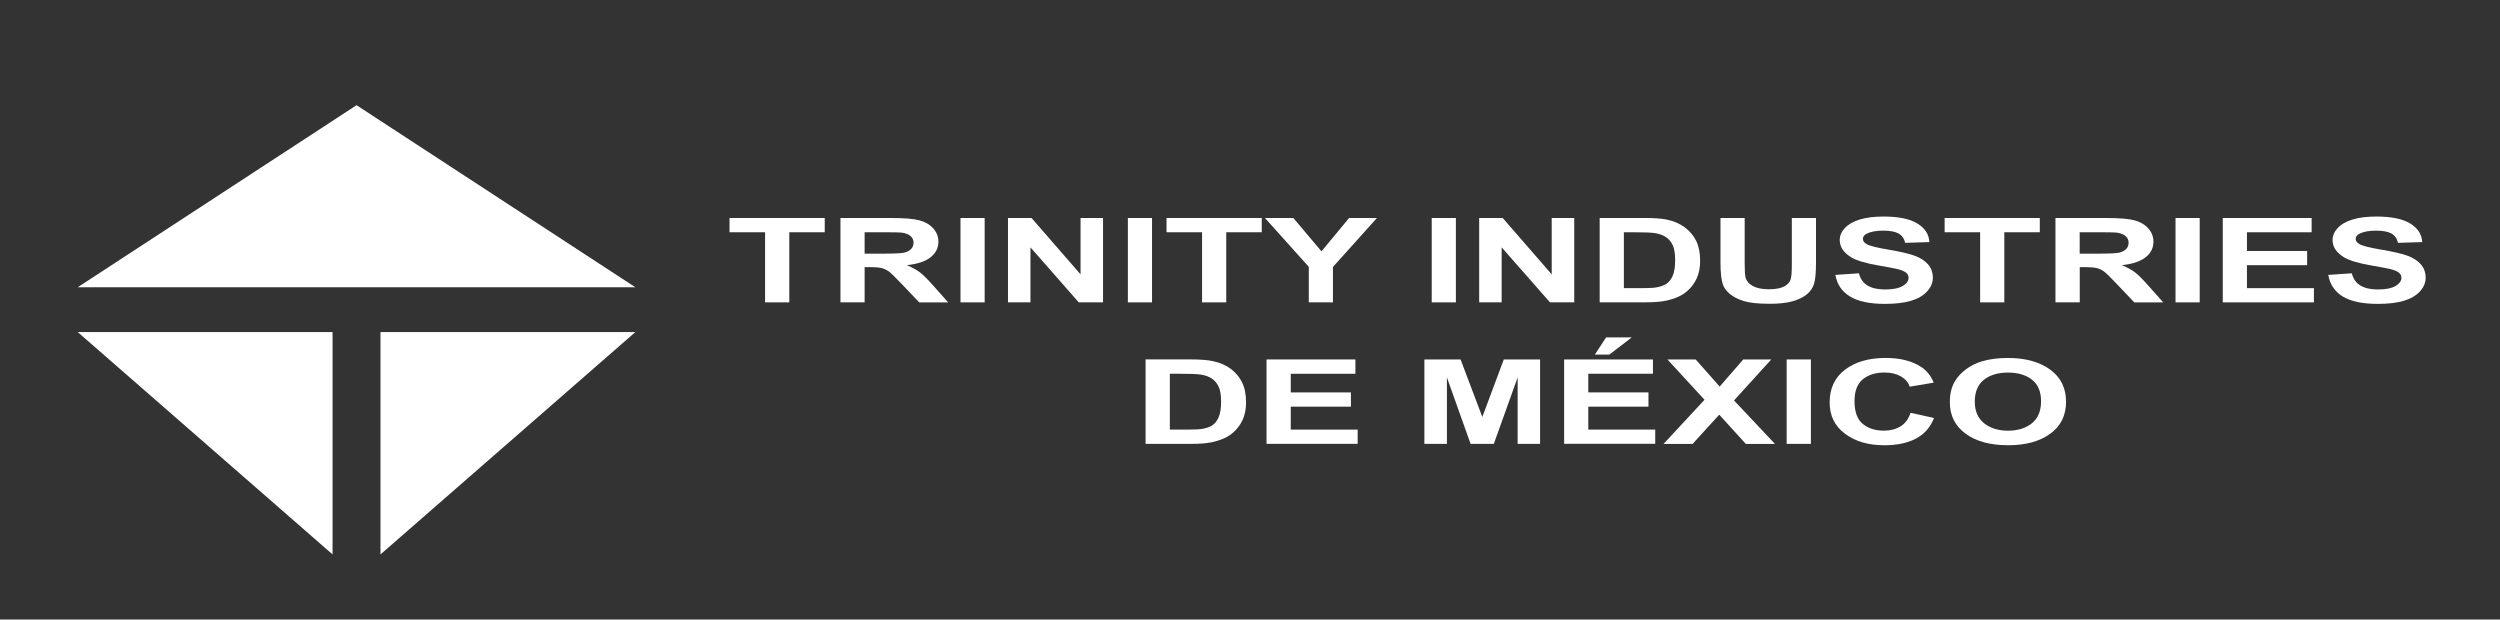
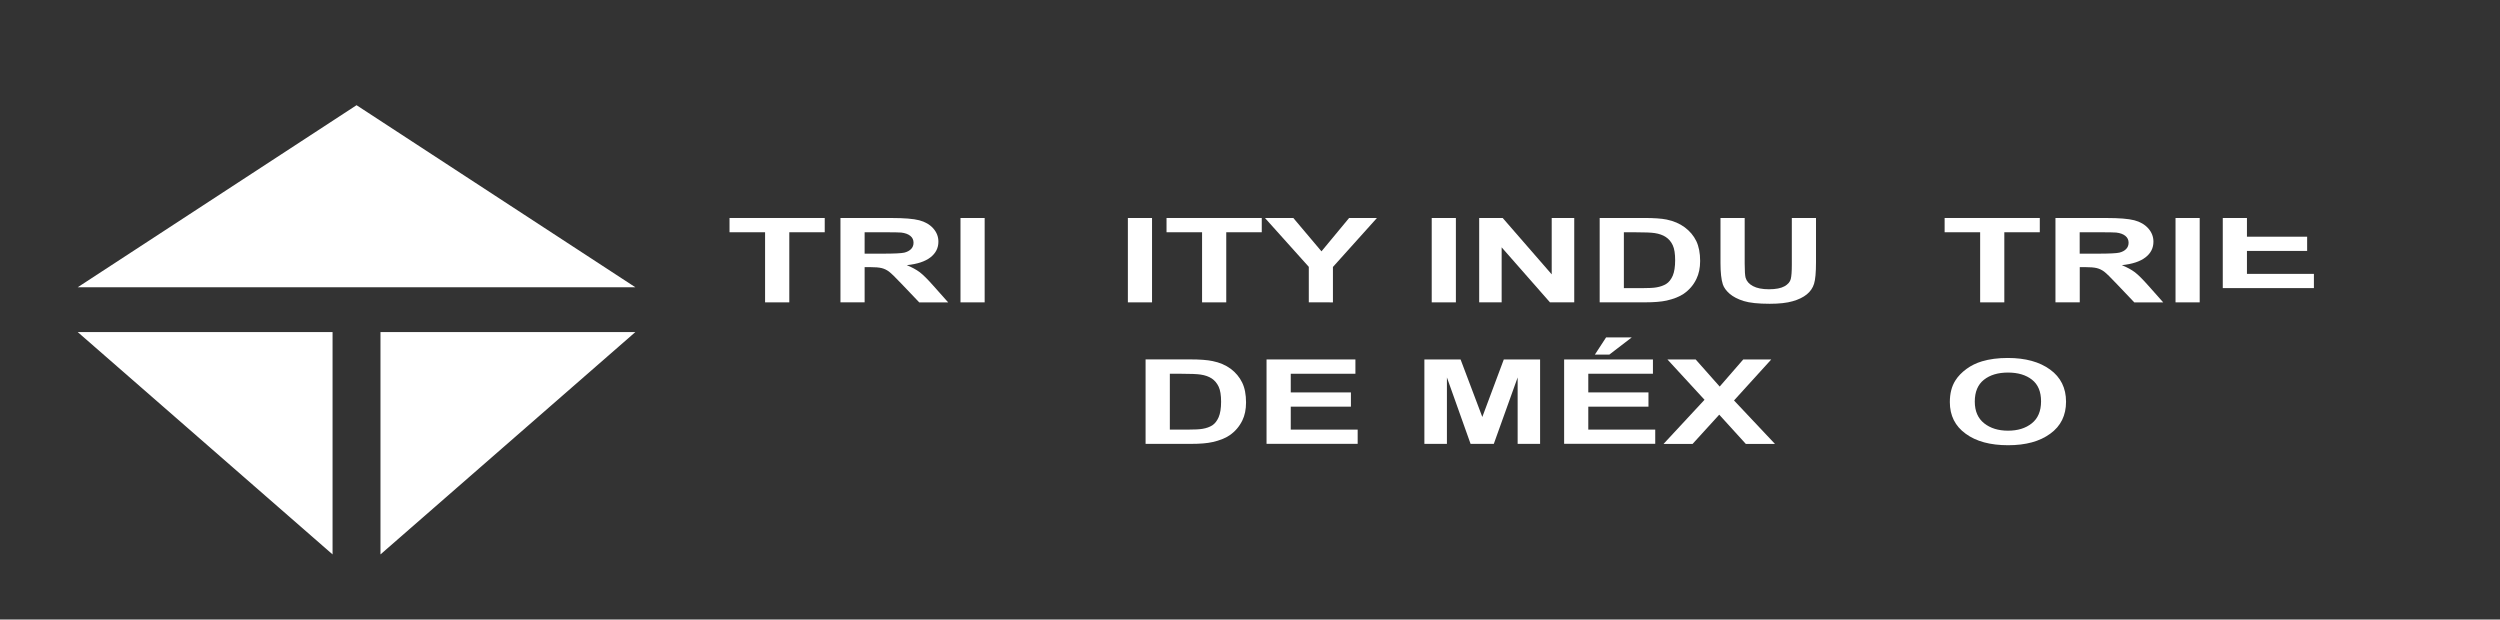
<svg xmlns="http://www.w3.org/2000/svg" version="1.1" id="Layer_1" x="0px" y="0px" width="153.333px" height="38px" viewBox="-25.833 0 153.333 38" enable-background="new -25.833 0 153.333 38" xml:space="preserve">
  <rect x="-25.833" y="0" width="153.333" height="38" fill="#333333" stroke="none" />
  <g>
    <g>
      <path fill="#FFFFFF" d="M21.092,18.545v-4.3h-2.181v-0.875h5.839v0.875h-2.173v4.3H21.092z" />
      <path fill="#FFFFFF" d="M25.715,18.545v-5.174h3.121c0.786,0,1.355,0.046,1.711,0.139c0.355,0.094,0.642,0.257,0.856,0.495    c0.214,0.24,0.319,0.511,0.319,0.817c0,0.389-0.161,0.708-0.486,0.962c-0.324,0.252-0.807,0.414-1.453,0.479    c0.321,0.133,0.584,0.276,0.796,0.433c0.208,0.159,0.489,0.438,0.844,0.841l0.898,1.009h-1.775l-1.073-1.126    c-0.383-0.403-0.642-0.656-0.78-0.761c-0.143-0.105-0.29-0.176-0.449-0.215c-0.156-0.039-0.404-0.061-0.745-0.061h-0.301v2.162    H25.715z M27.197,15.558h1.099c0.713,0,1.155-0.022,1.334-0.063c0.176-0.044,0.313-0.116,0.417-0.221    c0.099-0.103,0.15-0.231,0.15-0.387c0-0.174-0.065-0.314-0.198-0.421c-0.133-0.107-0.318-0.175-0.56-0.203    c-0.121-0.012-0.481-0.018-1.083-0.018h-1.159V15.558z" />
      <path fill="#FFFFFF" d="M33.077,18.545v-5.174h1.482v5.174H33.077z" />
-       <path fill="#FFFFFF" d="M35.99,18.545v-5.174h1.444l3.007,3.456v-3.456h1.379v5.174h-1.489l-2.963-3.375v3.375H35.99z" />
      <path fill="#FFFFFF" d="M43.343,18.545v-5.174h1.482v5.174H43.343z" />
      <path fill="#FFFFFF" d="M47.894,18.545v-4.3h-2.18v-0.875h5.84v0.875h-2.177v4.3H47.894z" />
      <path fill="#FFFFFF" d="M54.44,18.545v-2.178l-2.69-2.998h1.74l1.727,2.047l1.696-2.047h1.707l-2.7,3.005v2.171H54.44z" />
      <path fill="#FFFFFF" d="M61.979,18.545v-5.174h1.482v5.174H61.979z" />
      <path fill="#FFFFFF" d="M64.89,18.545v-5.174h1.443l3.005,3.456v-3.456h1.382v5.174h-1.488l-2.964-3.375v3.375H64.89z" />
      <path fill="#FFFFFF" d="M72.281,13.369h2.712c0.611,0,1.078,0.032,1.397,0.097c0.432,0.09,0.802,0.249,1.109,0.478    c0.308,0.229,0.544,0.508,0.705,0.838c0.158,0.33,0.238,0.737,0.238,1.224c0,0.425-0.077,0.792-0.228,1.101    c-0.18,0.377-0.444,0.68-0.782,0.913c-0.262,0.178-0.611,0.315-1.046,0.415c-0.328,0.071-0.765,0.108-1.312,0.108h-2.794V13.369    L72.281,13.369z M73.764,14.245v3.428h1.11c0.417,0,0.714-0.015,0.897-0.049c0.24-0.042,0.441-0.115,0.597-0.215    c0.161-0.102,0.291-0.268,0.394-0.5c0.098-0.232,0.147-0.548,0.147-0.948c0-0.399-0.048-0.707-0.147-0.92    c-0.1-0.215-0.241-0.383-0.425-0.503c-0.18-0.121-0.408-0.2-0.683-0.243c-0.208-0.032-0.616-0.049-1.221-0.049h-0.67V14.245z" />
      <path fill="#FFFFFF" d="M79.692,13.369h1.482v2.803c0,0.444,0.021,0.733,0.057,0.865c0.062,0.212,0.211,0.383,0.452,0.511    c0.236,0.128,0.568,0.193,0.979,0.193c0.422,0,0.738-0.062,0.952-0.182c0.217-0.122,0.343-0.27,0.387-0.448    s0.064-0.471,0.064-0.879v-2.863h1.483v2.718c0,0.622-0.04,1.062-0.119,1.318c-0.08,0.257-0.228,0.474-0.444,0.649    c-0.216,0.176-0.504,0.318-0.865,0.421c-0.357,0.105-0.83,0.157-1.409,0.157c-0.703,0-1.236-0.056-1.6-0.169    c-0.36-0.114-0.647-0.262-0.86-0.446c-0.209-0.184-0.35-0.373-0.417-0.574c-0.096-0.297-0.144-0.736-0.144-1.314v-2.759H79.692z" />
-       <path fill="#FFFFFF" d="M86.738,16.86l1.443-0.097c0.089,0.341,0.264,0.593,0.532,0.751c0.264,0.161,0.624,0.24,1.076,0.24    c0.478,0,0.836-0.072,1.08-0.215c0.238-0.142,0.356-0.308,0.356-0.5c0-0.122-0.046-0.225-0.15-0.313    c-0.101-0.086-0.281-0.16-0.531-0.224c-0.177-0.043-0.573-0.119-1.19-0.225c-0.796-0.139-1.356-0.311-1.676-0.512    c-0.452-0.287-0.675-0.633-0.675-1.041c0-0.264,0.103-0.511,0.316-0.739c0.216-0.229,0.519-0.404,0.919-0.525    c0.399-0.12,0.88-0.179,1.443-0.179c0.925,0,1.621,0.142,2.082,0.426c0.471,0.286,0.714,0.667,0.738,1.141l-1.484,0.046    c-0.062-0.267-0.2-0.457-0.408-0.574c-0.211-0.117-0.524-0.175-0.938-0.175c-0.433,0-0.771,0.064-1.016,0.188    c-0.156,0.08-0.23,0.187-0.23,0.321c0,0.123,0.071,0.226,0.219,0.314c0.186,0.111,0.642,0.225,1.366,0.346    c0.721,0.122,1.254,0.246,1.599,0.374c0.349,0.128,0.615,0.304,0.811,0.526c0.196,0.222,0.294,0.499,0.294,0.824    c0,0.296-0.117,0.576-0.351,0.833c-0.235,0.259-0.563,0.452-0.993,0.579c-0.428,0.127-0.961,0.188-1.597,0.188    c-0.933,0-1.645-0.151-2.14-0.454C87.134,17.88,86.837,17.44,86.738,16.86z" />
      <path fill="#FFFFFF" d="M95.616,18.545v-4.3h-2.179v-0.875h5.837v0.875h-2.176v4.3H95.616z" />
      <path fill="#FFFFFF" d="M100.235,18.545v-5.174h3.123c0.783,0,1.357,0.046,1.713,0.139c0.354,0.092,0.639,0.257,0.854,0.495    c0.213,0.24,0.319,0.511,0.319,0.817c0,0.389-0.158,0.708-0.486,0.962c-0.324,0.252-0.808,0.414-1.452,0.479    c0.322,0.133,0.586,0.276,0.798,0.433c0.208,0.159,0.488,0.438,0.844,0.841l0.896,1.009h-1.775l-1.071-1.126    c-0.38-0.403-0.639-0.656-0.778-0.761c-0.142-0.105-0.293-0.176-0.449-0.215c-0.157-0.039-0.404-0.061-0.747-0.061h-0.299v2.162    H100.235z M101.721,15.558h1.1c0.712,0,1.157-0.022,1.332-0.063c0.175-0.044,0.315-0.116,0.416-0.221    c0.1-0.103,0.152-0.231,0.152-0.387c0-0.174-0.068-0.314-0.2-0.421c-0.133-0.107-0.316-0.175-0.561-0.203    c-0.118-0.012-0.479-0.018-1.079-0.018h-1.16V15.558L101.721,15.558z" />
      <path fill="#FFFFFF" d="M107.599,18.545v-5.174h1.482v5.174H107.599z" />
-       <path fill="#FFFFFF" d="M110.497,18.545v-5.174h5.449v0.875h-3.967v1.147h3.692v0.872h-3.692v1.408h4.107v0.872H110.497z" />
-       <path fill="#FFFFFF" d="M116.965,16.86l1.445-0.097c0.089,0.341,0.264,0.593,0.531,0.751c0.266,0.161,0.624,0.24,1.071,0.24    c0.48,0,0.841-0.072,1.085-0.215c0.236-0.142,0.357-0.308,0.357-0.5c0-0.122-0.047-0.225-0.152-0.313    c-0.098-0.086-0.278-0.16-0.532-0.224c-0.176-0.043-0.57-0.119-1.187-0.225c-0.798-0.139-1.357-0.311-1.676-0.512    c-0.453-0.287-0.677-0.633-0.677-1.041c0-0.264,0.104-0.511,0.315-0.739c0.212-0.229,0.52-0.404,0.92-0.525    c0.399-0.12,0.879-0.179,1.445-0.179c0.924,0,1.618,0.142,2.082,0.426c0.469,0.286,0.713,0.667,0.738,1.141l-1.485,0.046    c-0.063-0.267-0.2-0.457-0.408-0.574c-0.213-0.117-0.526-0.175-0.938-0.175c-0.432,0-0.771,0.064-1.016,0.188    c-0.157,0.08-0.235,0.187-0.235,0.321c0,0.123,0.075,0.226,0.223,0.314c0.186,0.111,0.643,0.225,1.365,0.346    c0.722,0.122,1.255,0.246,1.601,0.374c0.35,0.128,0.614,0.304,0.811,0.526c0.195,0.222,0.292,0.499,0.292,0.824    c0,0.296-0.116,0.576-0.35,0.833c-0.235,0.259-0.566,0.452-0.991,0.579c-0.428,0.127-0.963,0.188-1.601,0.188    c-0.931,0-1.642-0.151-2.146-0.454C117.361,17.88,117.066,17.44,116.965,16.86z" />
+       <path fill="#FFFFFF" d="M110.497,18.545v-5.174h5.449h-3.967v1.147h3.692v0.872h-3.692v1.408h4.107v0.872H110.497z" />
      <path fill="#FFFFFF" d="M44.433,22.043h2.71c0.611,0,1.078,0.034,1.397,0.103c0.431,0.087,0.801,0.245,1.11,0.473    c0.305,0.229,0.54,0.51,0.703,0.843c0.16,0.328,0.238,0.736,0.238,1.223c0,0.427-0.075,0.791-0.226,1.101    c-0.185,0.378-0.447,0.683-0.787,0.914c-0.256,0.177-0.605,0.315-1.043,0.413c-0.327,0.075-0.766,0.111-1.313,0.111h-2.793v-5.18    H44.433z M45.917,22.923v3.426h1.107c0.414,0,0.713-0.015,0.898-0.048c0.241-0.039,0.44-0.114,0.599-0.214    c0.157-0.102,0.289-0.269,0.39-0.5c0.099-0.231,0.15-0.546,0.15-0.949c0-0.399-0.05-0.707-0.15-0.921    c-0.102-0.216-0.243-0.381-0.421-0.502c-0.181-0.119-0.411-0.202-0.685-0.242c-0.208-0.032-0.615-0.05-1.22-0.05H45.917    L45.917,22.923z" />
      <path fill="#FFFFFF" d="M51.848,27.223v-5.177h5.451v0.877h-3.966v1.145h3.69v0.873h-3.69v1.408h4.104v0.872h-5.59V27.223z" />
      <path fill="#FFFFFF" d="M61.529,27.223v-5.177h2.22l1.333,3.528l1.318-3.528h2.226v5.177h-1.377v-4.074l-1.462,4.074h-1.425    l-1.451-4.074v4.074H61.529z" />
      <path fill="#FFFFFF" d="M70.1,27.223v-5.177h5.447v0.877h-3.965v1.145h3.691v0.873h-3.691v1.408h4.106v0.872H70.1V27.223z     M71.987,21.747l0.688-1.055h1.576l-1.376,1.055H71.987z" />
      <path fill="#FFFFFF" d="M76.201,27.223l2.51-2.703l-2.276-2.474h1.732l1.474,1.663l1.445-1.663h1.719l-2.285,2.515l2.51,2.665    h-1.787l-1.63-1.793l-1.634,1.793h-1.777V27.223z" />
-       <path fill="#FFFFFF" d="M83.749,27.223v-5.177h1.486v5.177H83.749z" />
-       <path fill="#FFFFFF" d="M91.348,25.318l1.438,0.319c-0.22,0.566-0.584,0.985-1.1,1.26s-1.166,0.412-1.956,0.412    c-0.975,0-1.774-0.234-2.401-0.705c-0.633-0.47-0.944-1.111-0.944-1.925c0-0.862,0.316-1.531,0.947-2.007    c0.63-0.478,1.459-0.718,2.492-0.718c0.898,0,1.627,0.19,2.19,0.561c0.332,0.224,0.585,0.54,0.751,0.954l-1.471,0.248    c-0.085-0.268-0.27-0.479-0.546-0.636c-0.273-0.156-0.608-0.233-1.003-0.233c-0.544,0-0.987,0.141-1.326,0.414    c-0.334,0.277-0.509,0.721-0.509,1.339c0,0.653,0.167,1.12,0.506,1.396c0.328,0.278,0.766,0.417,1.304,0.417    c0.392,0,0.731-0.091,1.014-0.265C91.019,25.976,91.224,25.698,91.348,25.318z" />
      <path fill="#FFFFFF" d="M93.757,24.664c0-0.528,0.111-0.967,0.339-1.327c0.164-0.262,0.395-0.499,0.683-0.71    c0.287-0.211,0.604-0.362,0.952-0.467c0.455-0.136,0.982-0.205,1.582-0.205c1.078,0,1.946,0.238,2.595,0.712    c0.65,0.473,0.976,1.13,0.976,1.971c0,0.836-0.319,1.494-0.967,1.961c-0.646,0.475-1.509,0.708-2.584,0.708    c-1.097,0-1.963-0.233-2.605-0.705C94.082,26.135,93.757,25.49,93.757,24.664z M95.287,24.63c0,0.586,0.193,1.029,0.576,1.333    c0.383,0.302,0.87,0.452,1.461,0.452c0.594,0,1.08-0.147,1.457-0.449c0.378-0.298,0.571-0.75,0.571-1.35    c0-0.594-0.184-1.037-0.557-1.329c-0.365-0.289-0.859-0.437-1.472-0.437c-0.611,0-1.103,0.147-1.475,0.442    C95.475,23.589,95.287,24.031,95.287,24.63z" />
    </g>
    <polygon fill="#FFFFFF" points="-21.066,17.618 -3.965,6.452 13.135,17.618  " />
    <polygon fill="#FFFFFF" points="-5.436,34.004 -21.066,20.367 -5.436,20.367  " />
    <polygon fill="#FFFFFF" points="-2.497,34.004 13.135,20.367 -2.497,20.367  " />
  </g>
</svg>